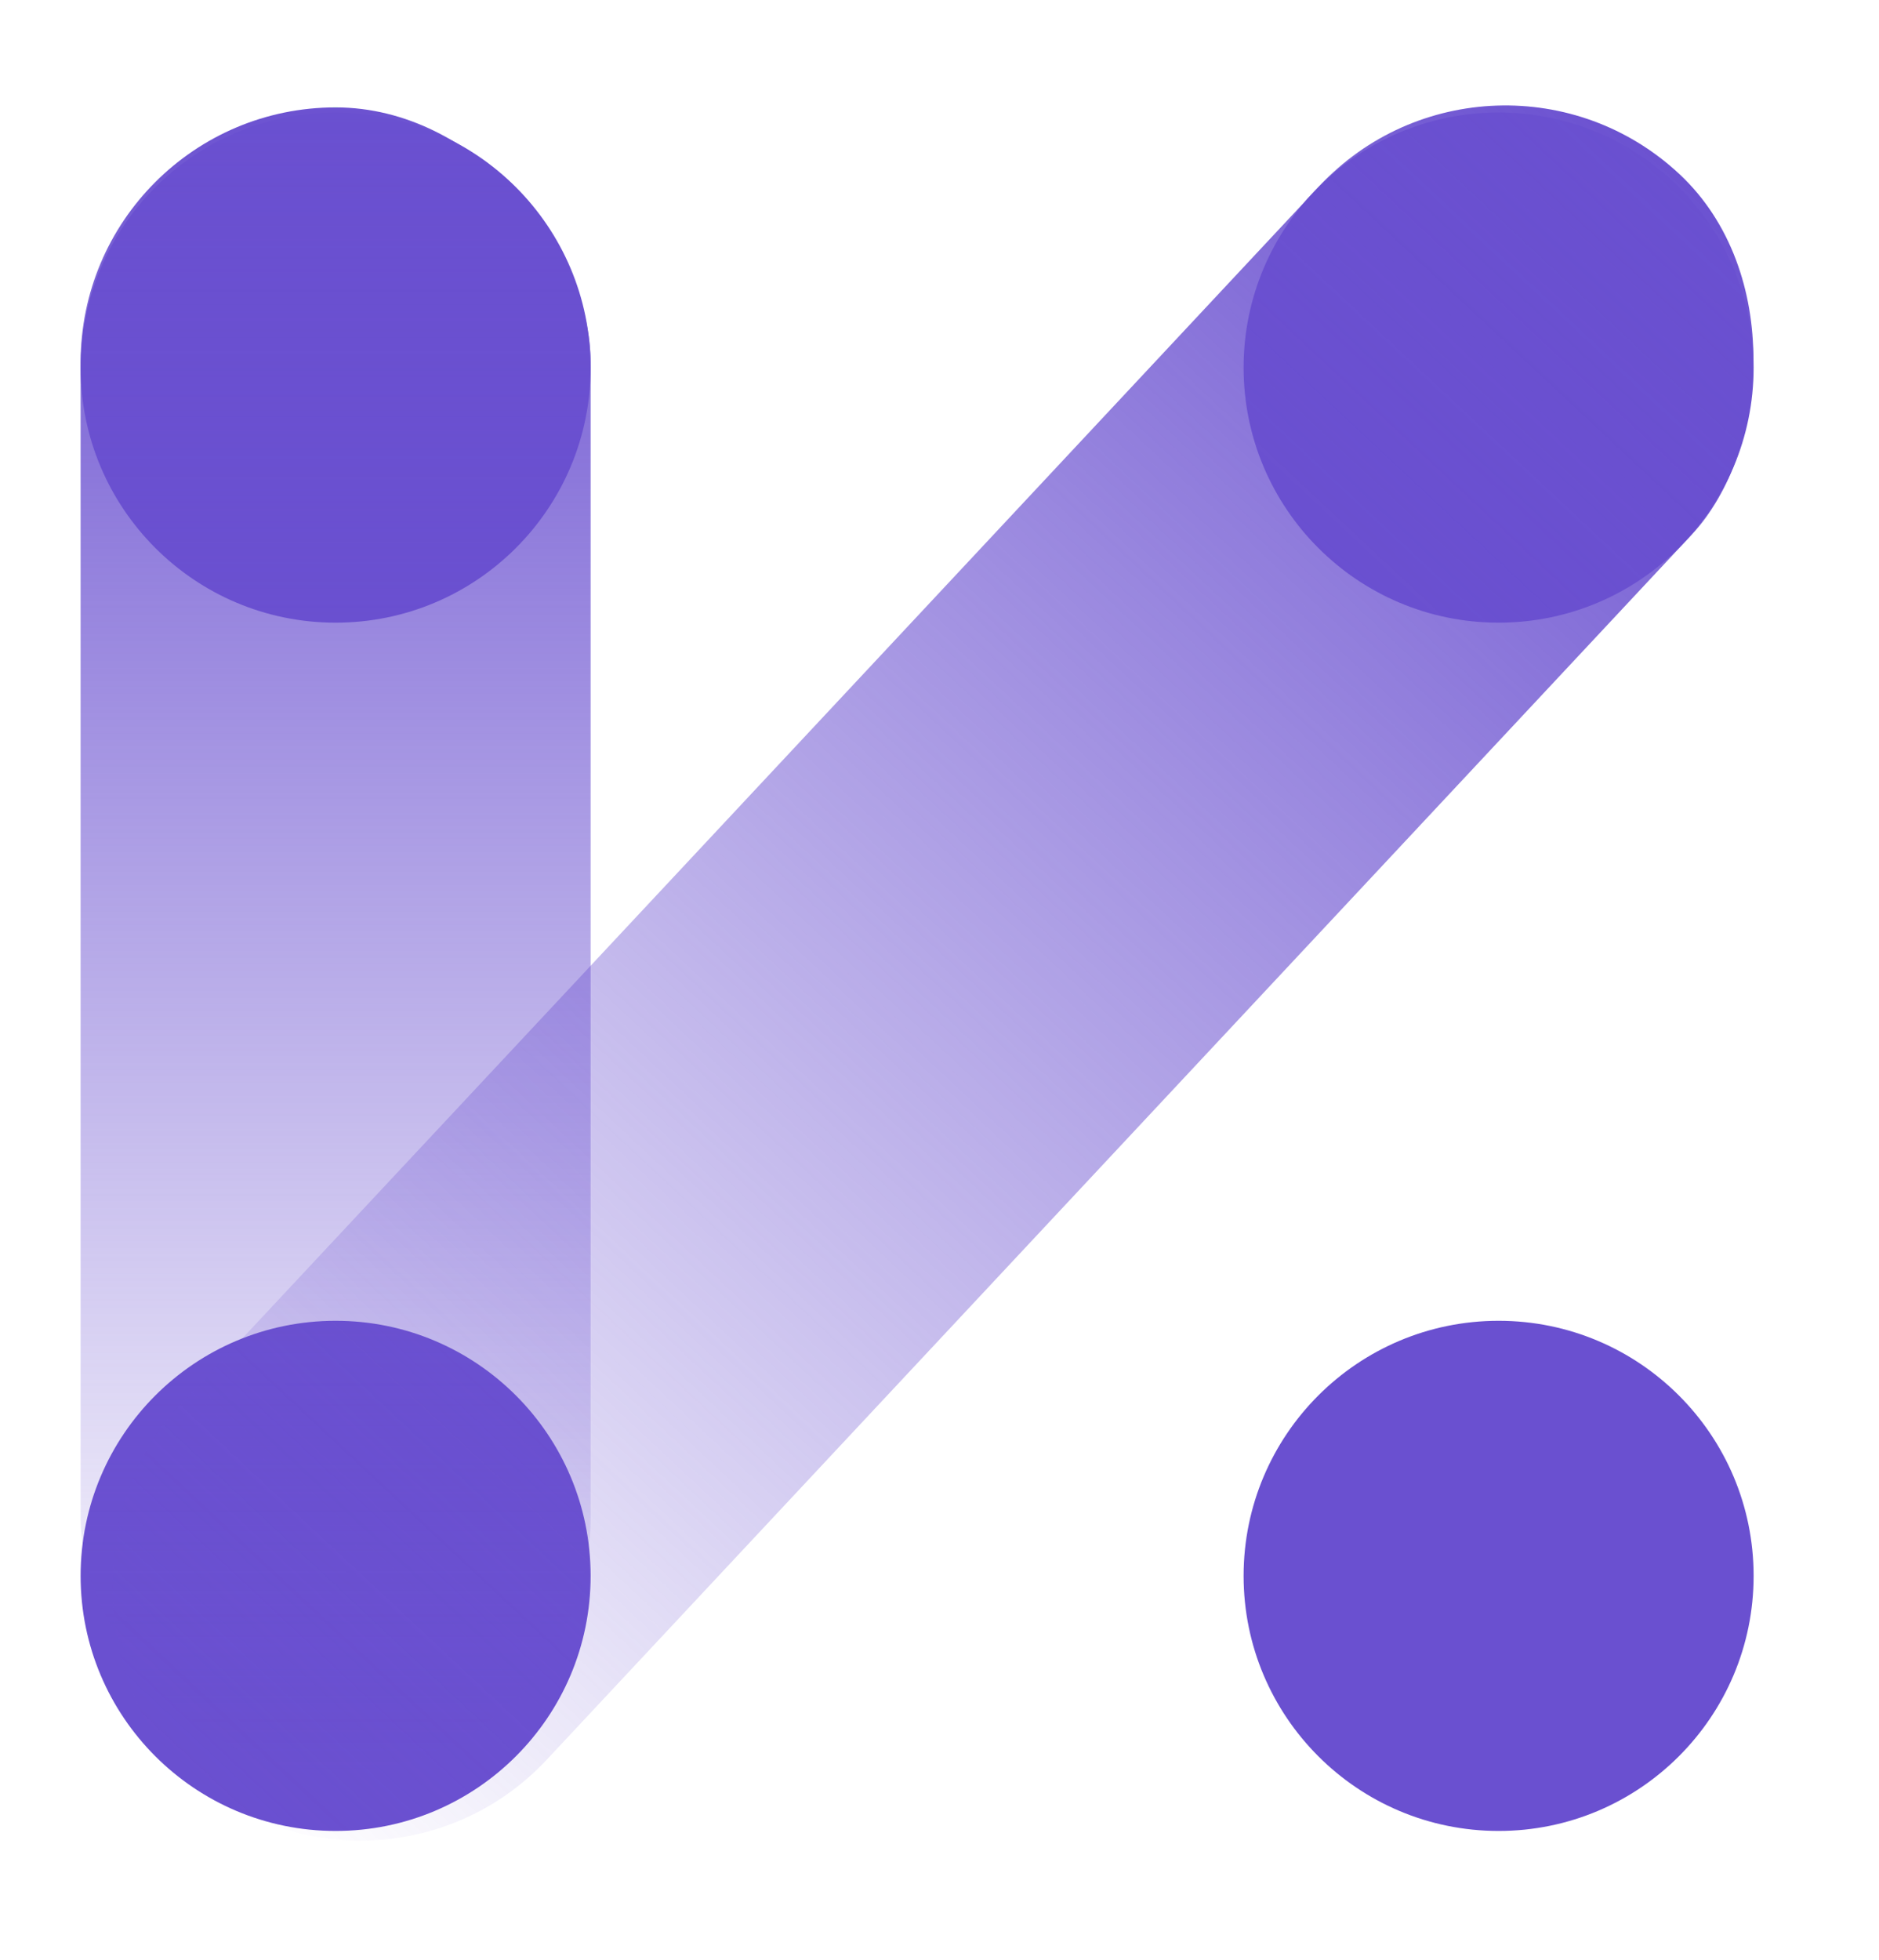
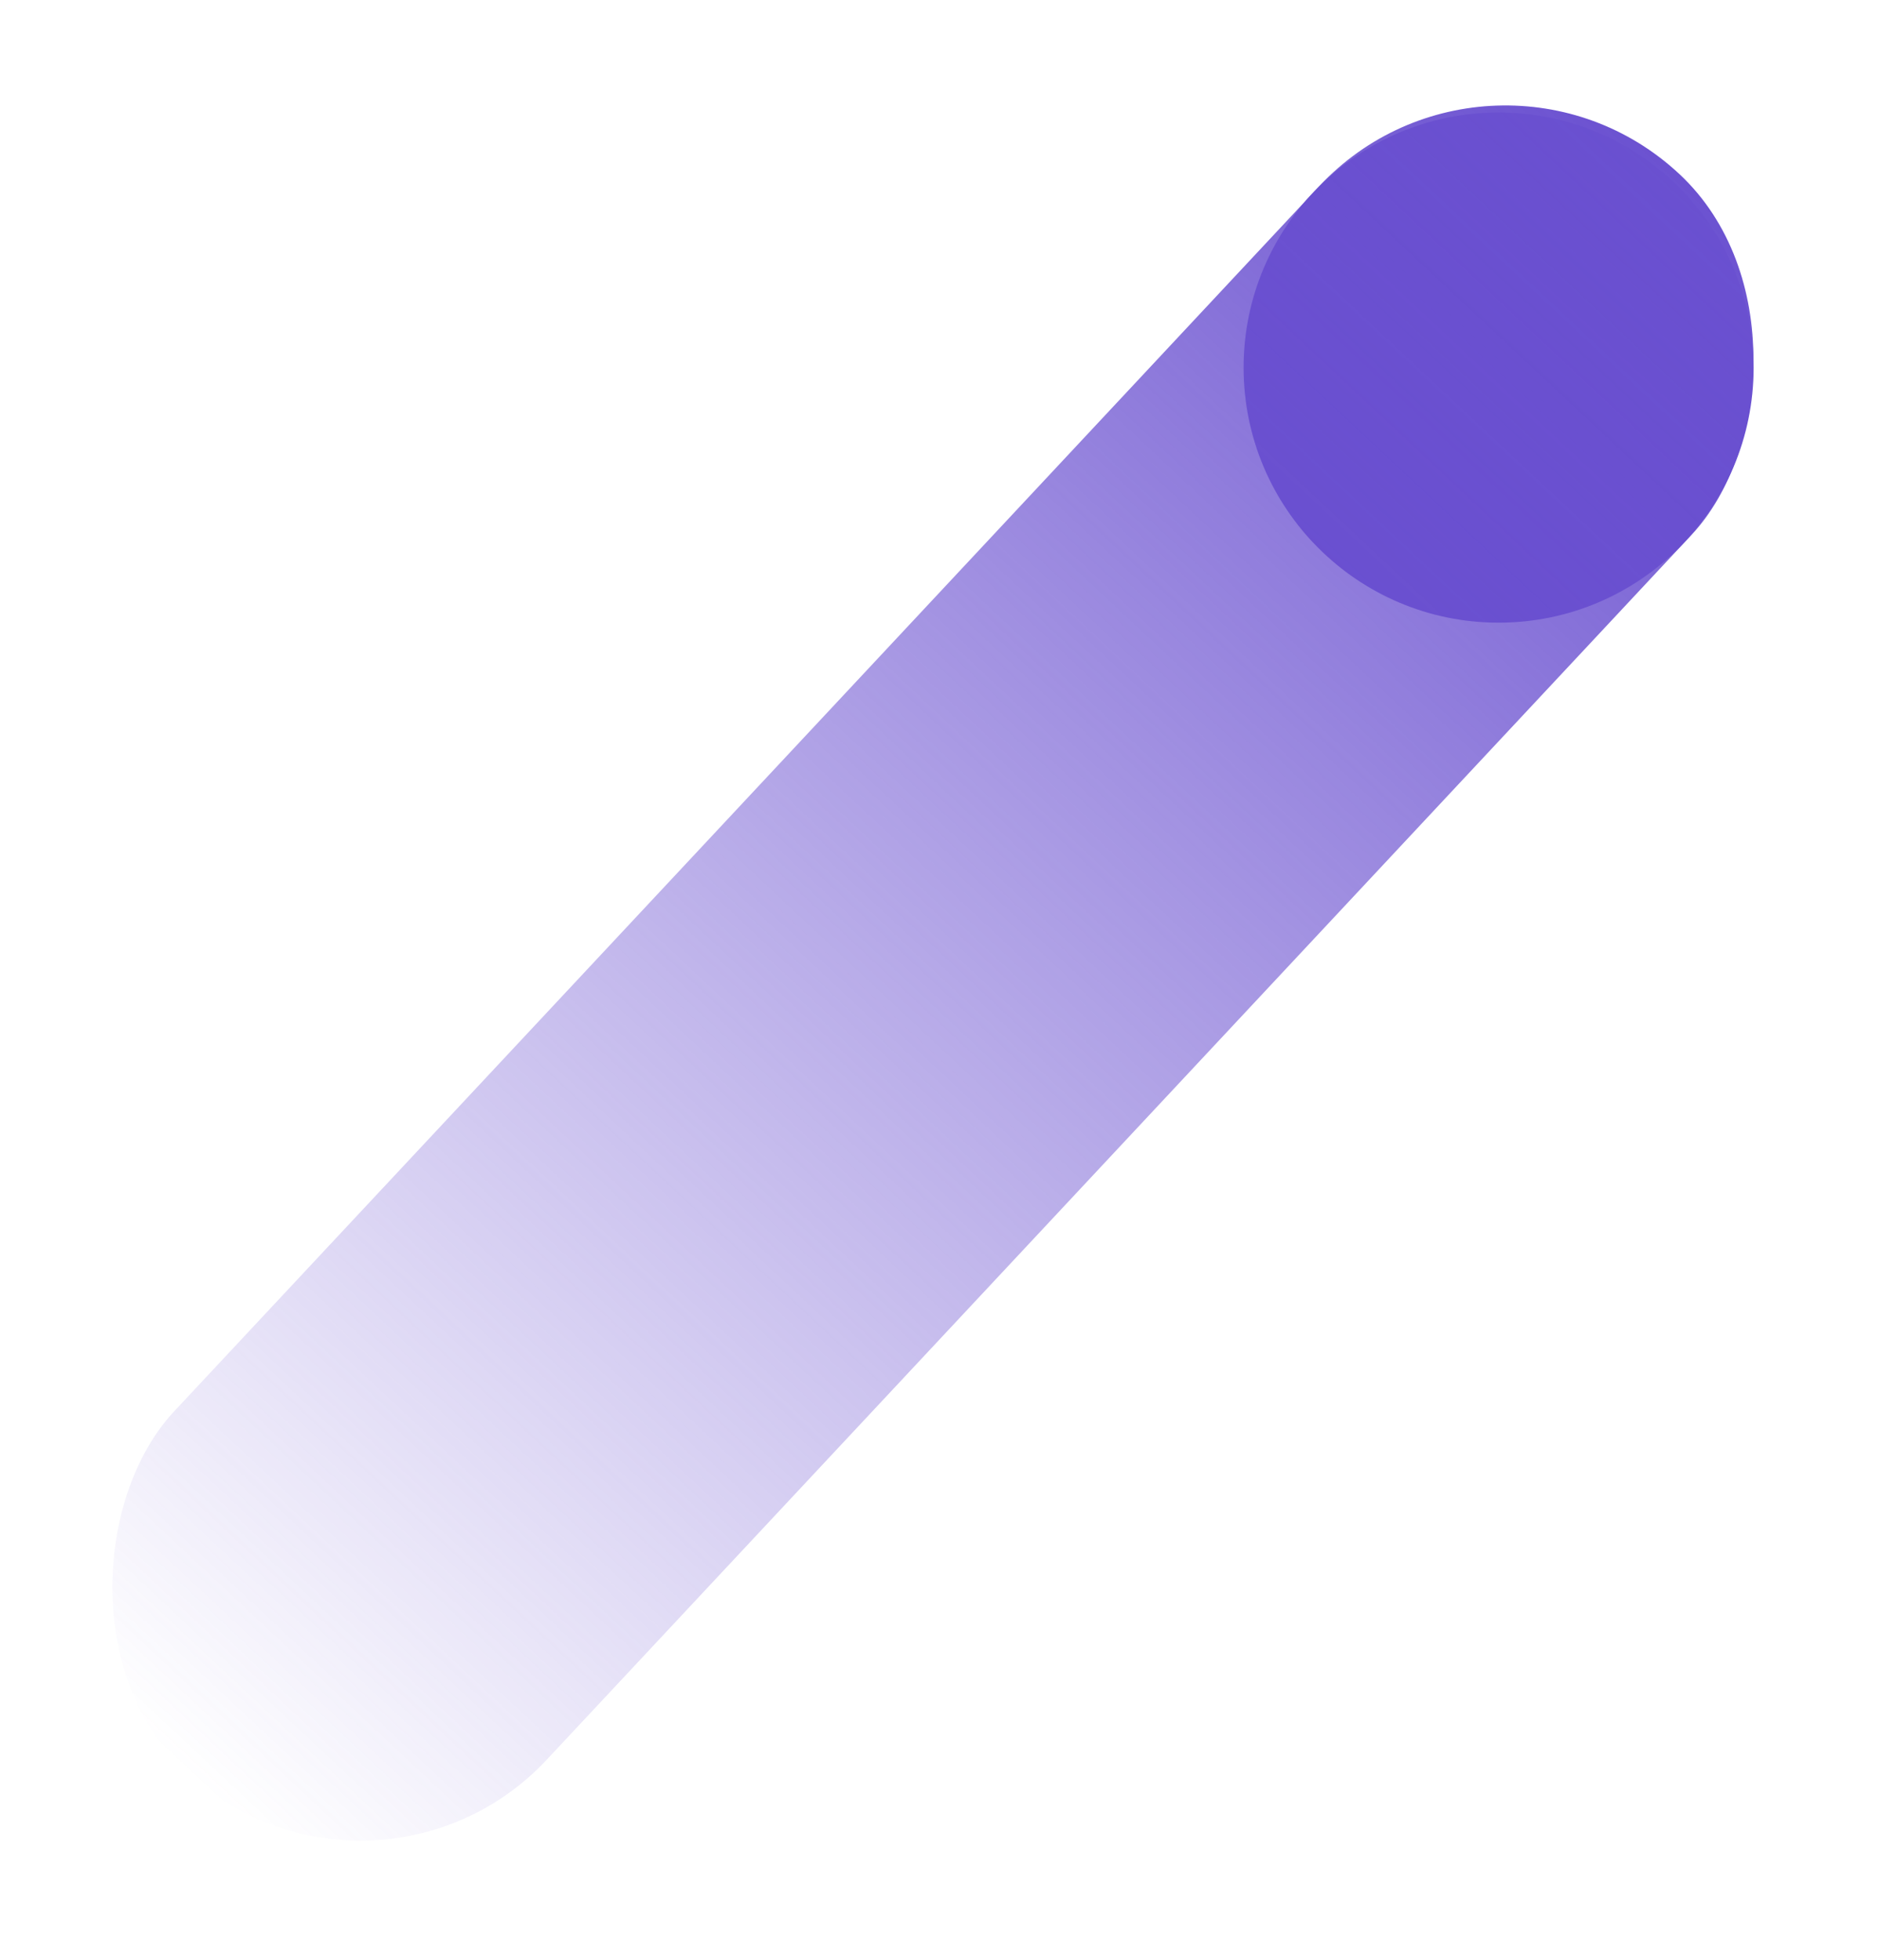
<svg xmlns="http://www.w3.org/2000/svg" width="70" height="73" viewBox="0 0 70 73" fill="none">
-   <circle cx="55.829" cy="58.69" r="9.5" fill="#6A50D0" />
  <circle cx="55.829" cy="13.69" r="9.5" fill="#6A50D0" />
-   <circle cx="12.503" cy="13.69" r="9.5" fill="#6A50D0" />
-   <circle cx="12.503" cy="58.69" r="9.5" fill="#6A50D0" />
-   <rect x="3.003" y="4" width="19" height="62" rx="9.5" fill="url(#paint0_linear)" />
  <rect x="55.63" width="19" height="81.457" rx="9.5" transform="rotate(43.074 55.63 0)" fill="url(#paint1_linear)" />
  <defs>
    <linearGradient id="paint0_linear" x1="12.503" y1="4" x2="12.503" y2="66" gradientUnits="userSpaceOnUse">
      <stop stop-color="#0CC060" />
      <stop offset="0" stop-color="#6A50D0" stop-opacity="0.99" />
      <stop offset="1" stop-color="#6A50D0" stop-opacity="0" />
    </linearGradient>
    <linearGradient id="paint1_linear" x1="65.13" y1="0" x2="65.13" y2="81.457" gradientUnits="userSpaceOnUse">
      <stop stop-color="#0CC060" />
      <stop offset="0" stop-color="#6A50D0" stop-opacity="0.99" />
      <stop offset="1" stop-color="#6A50D0" stop-opacity="0" />
    </linearGradient>
  </defs>
</svg>